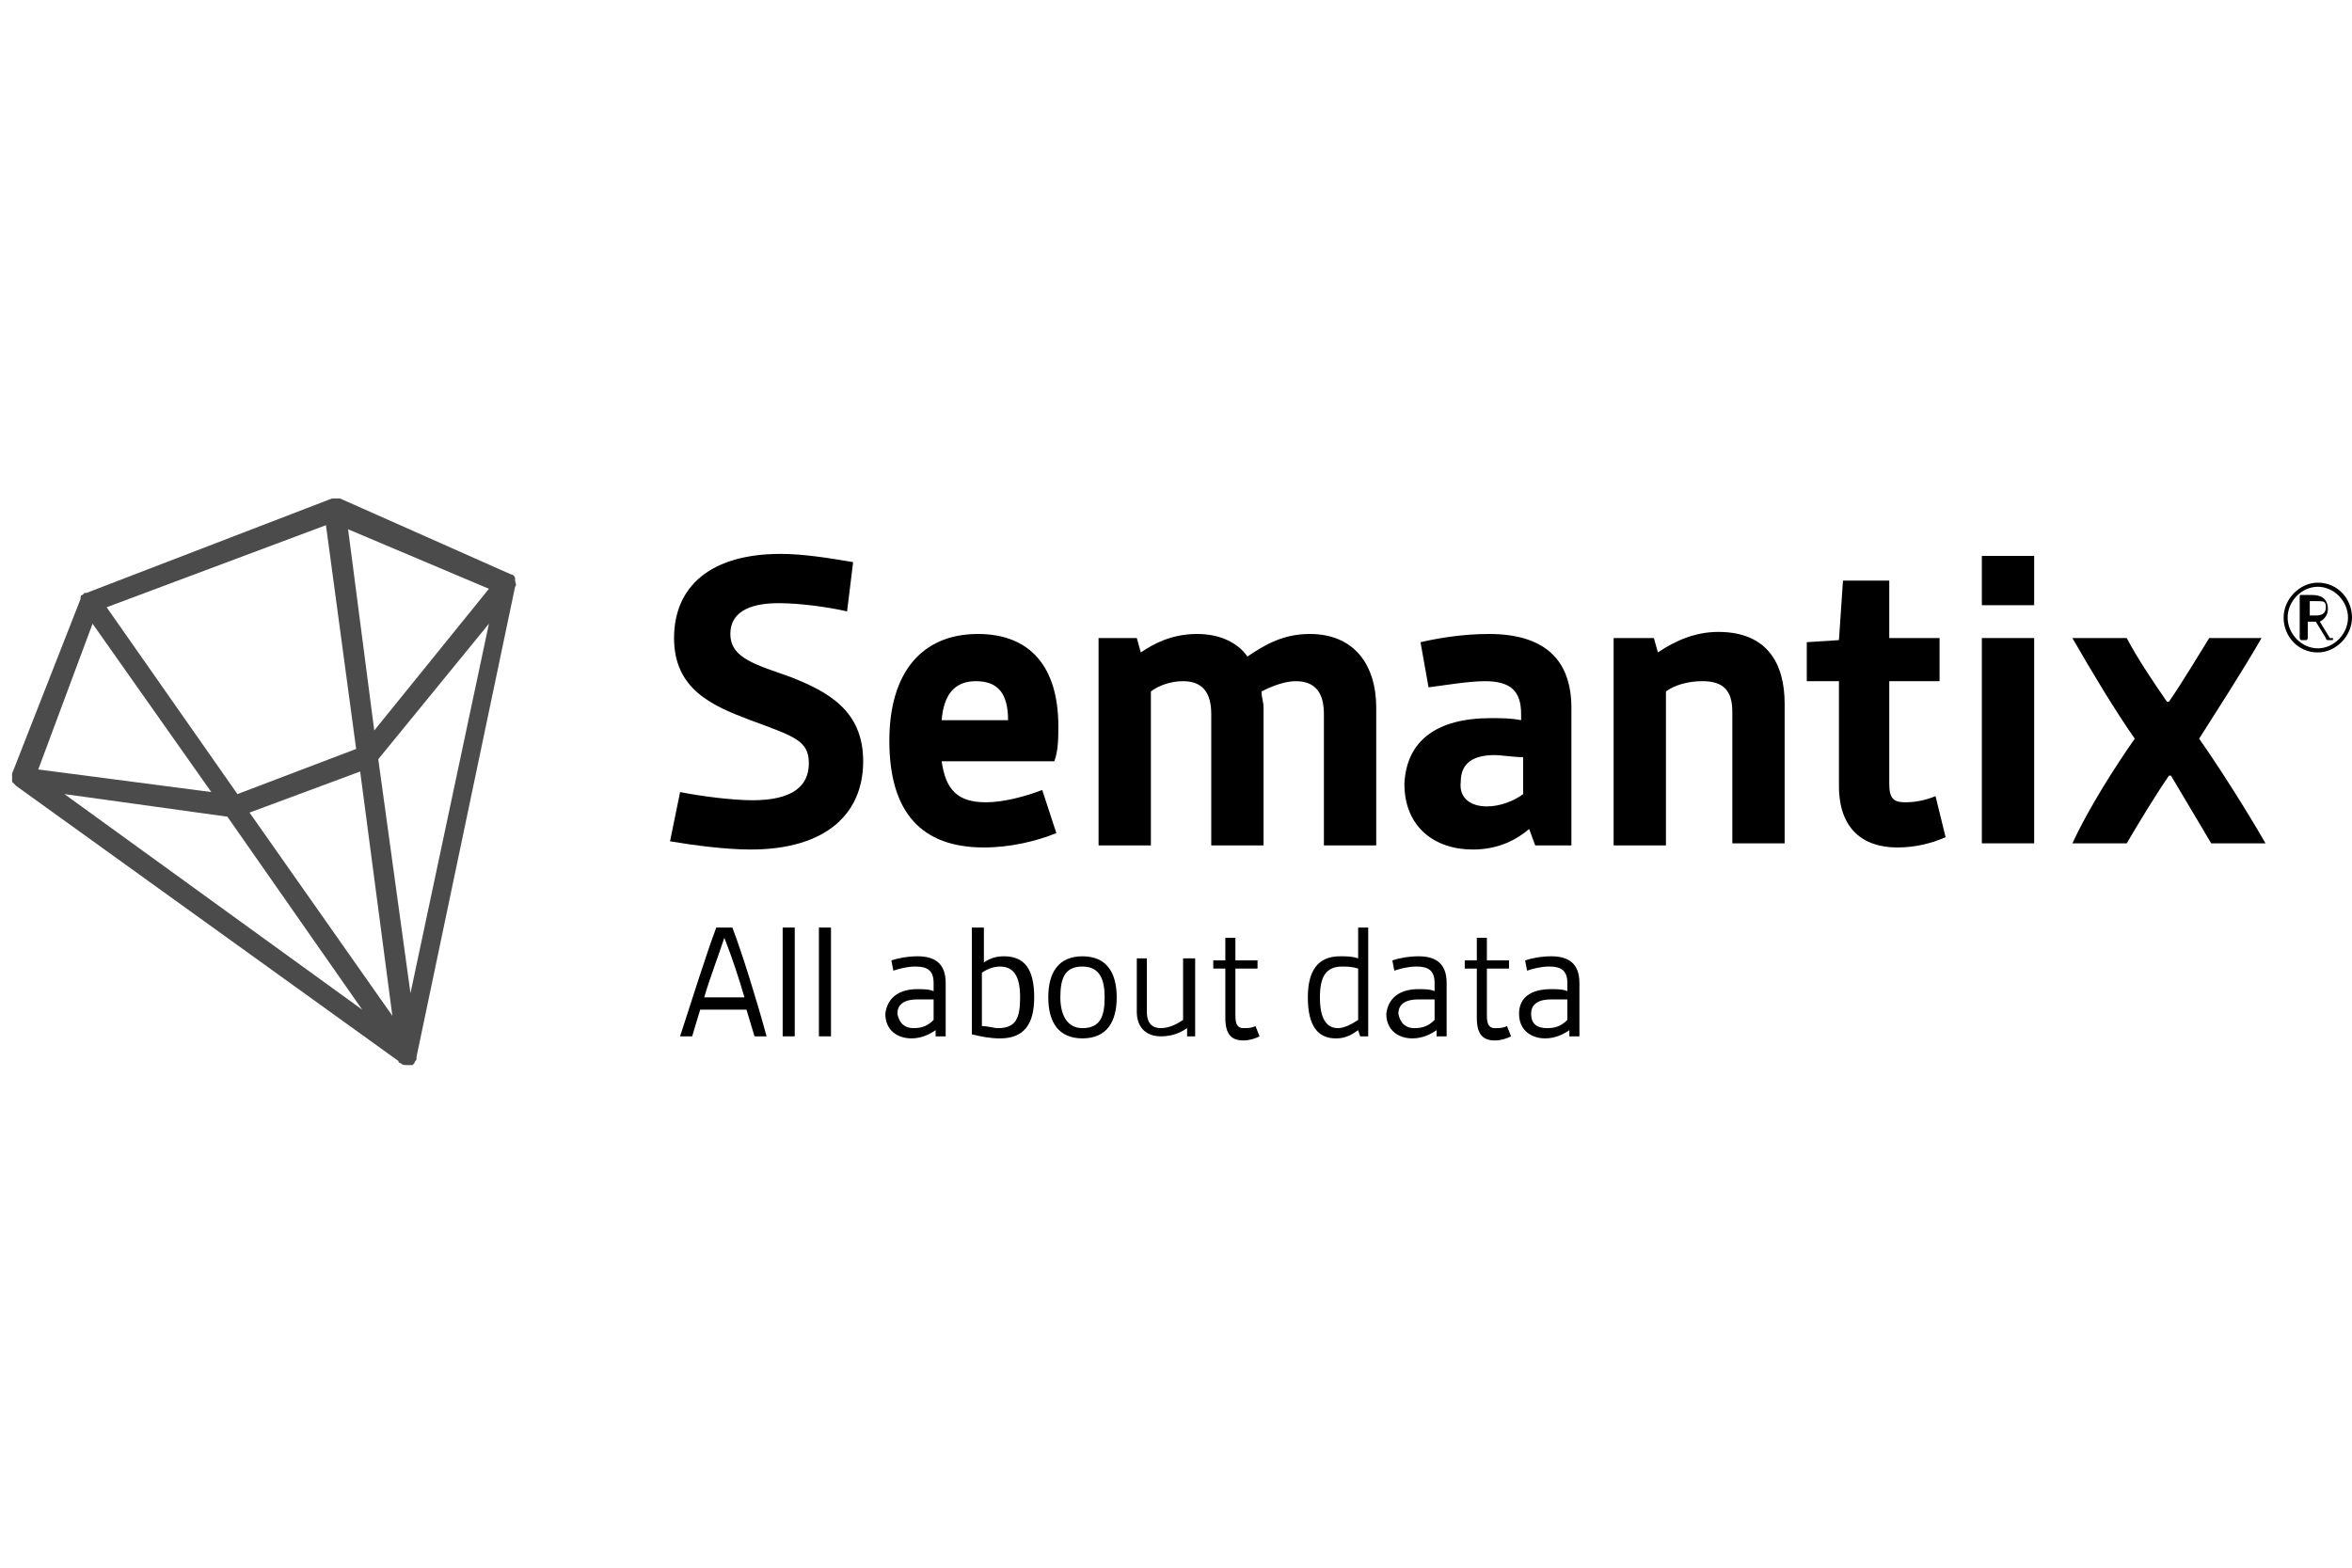
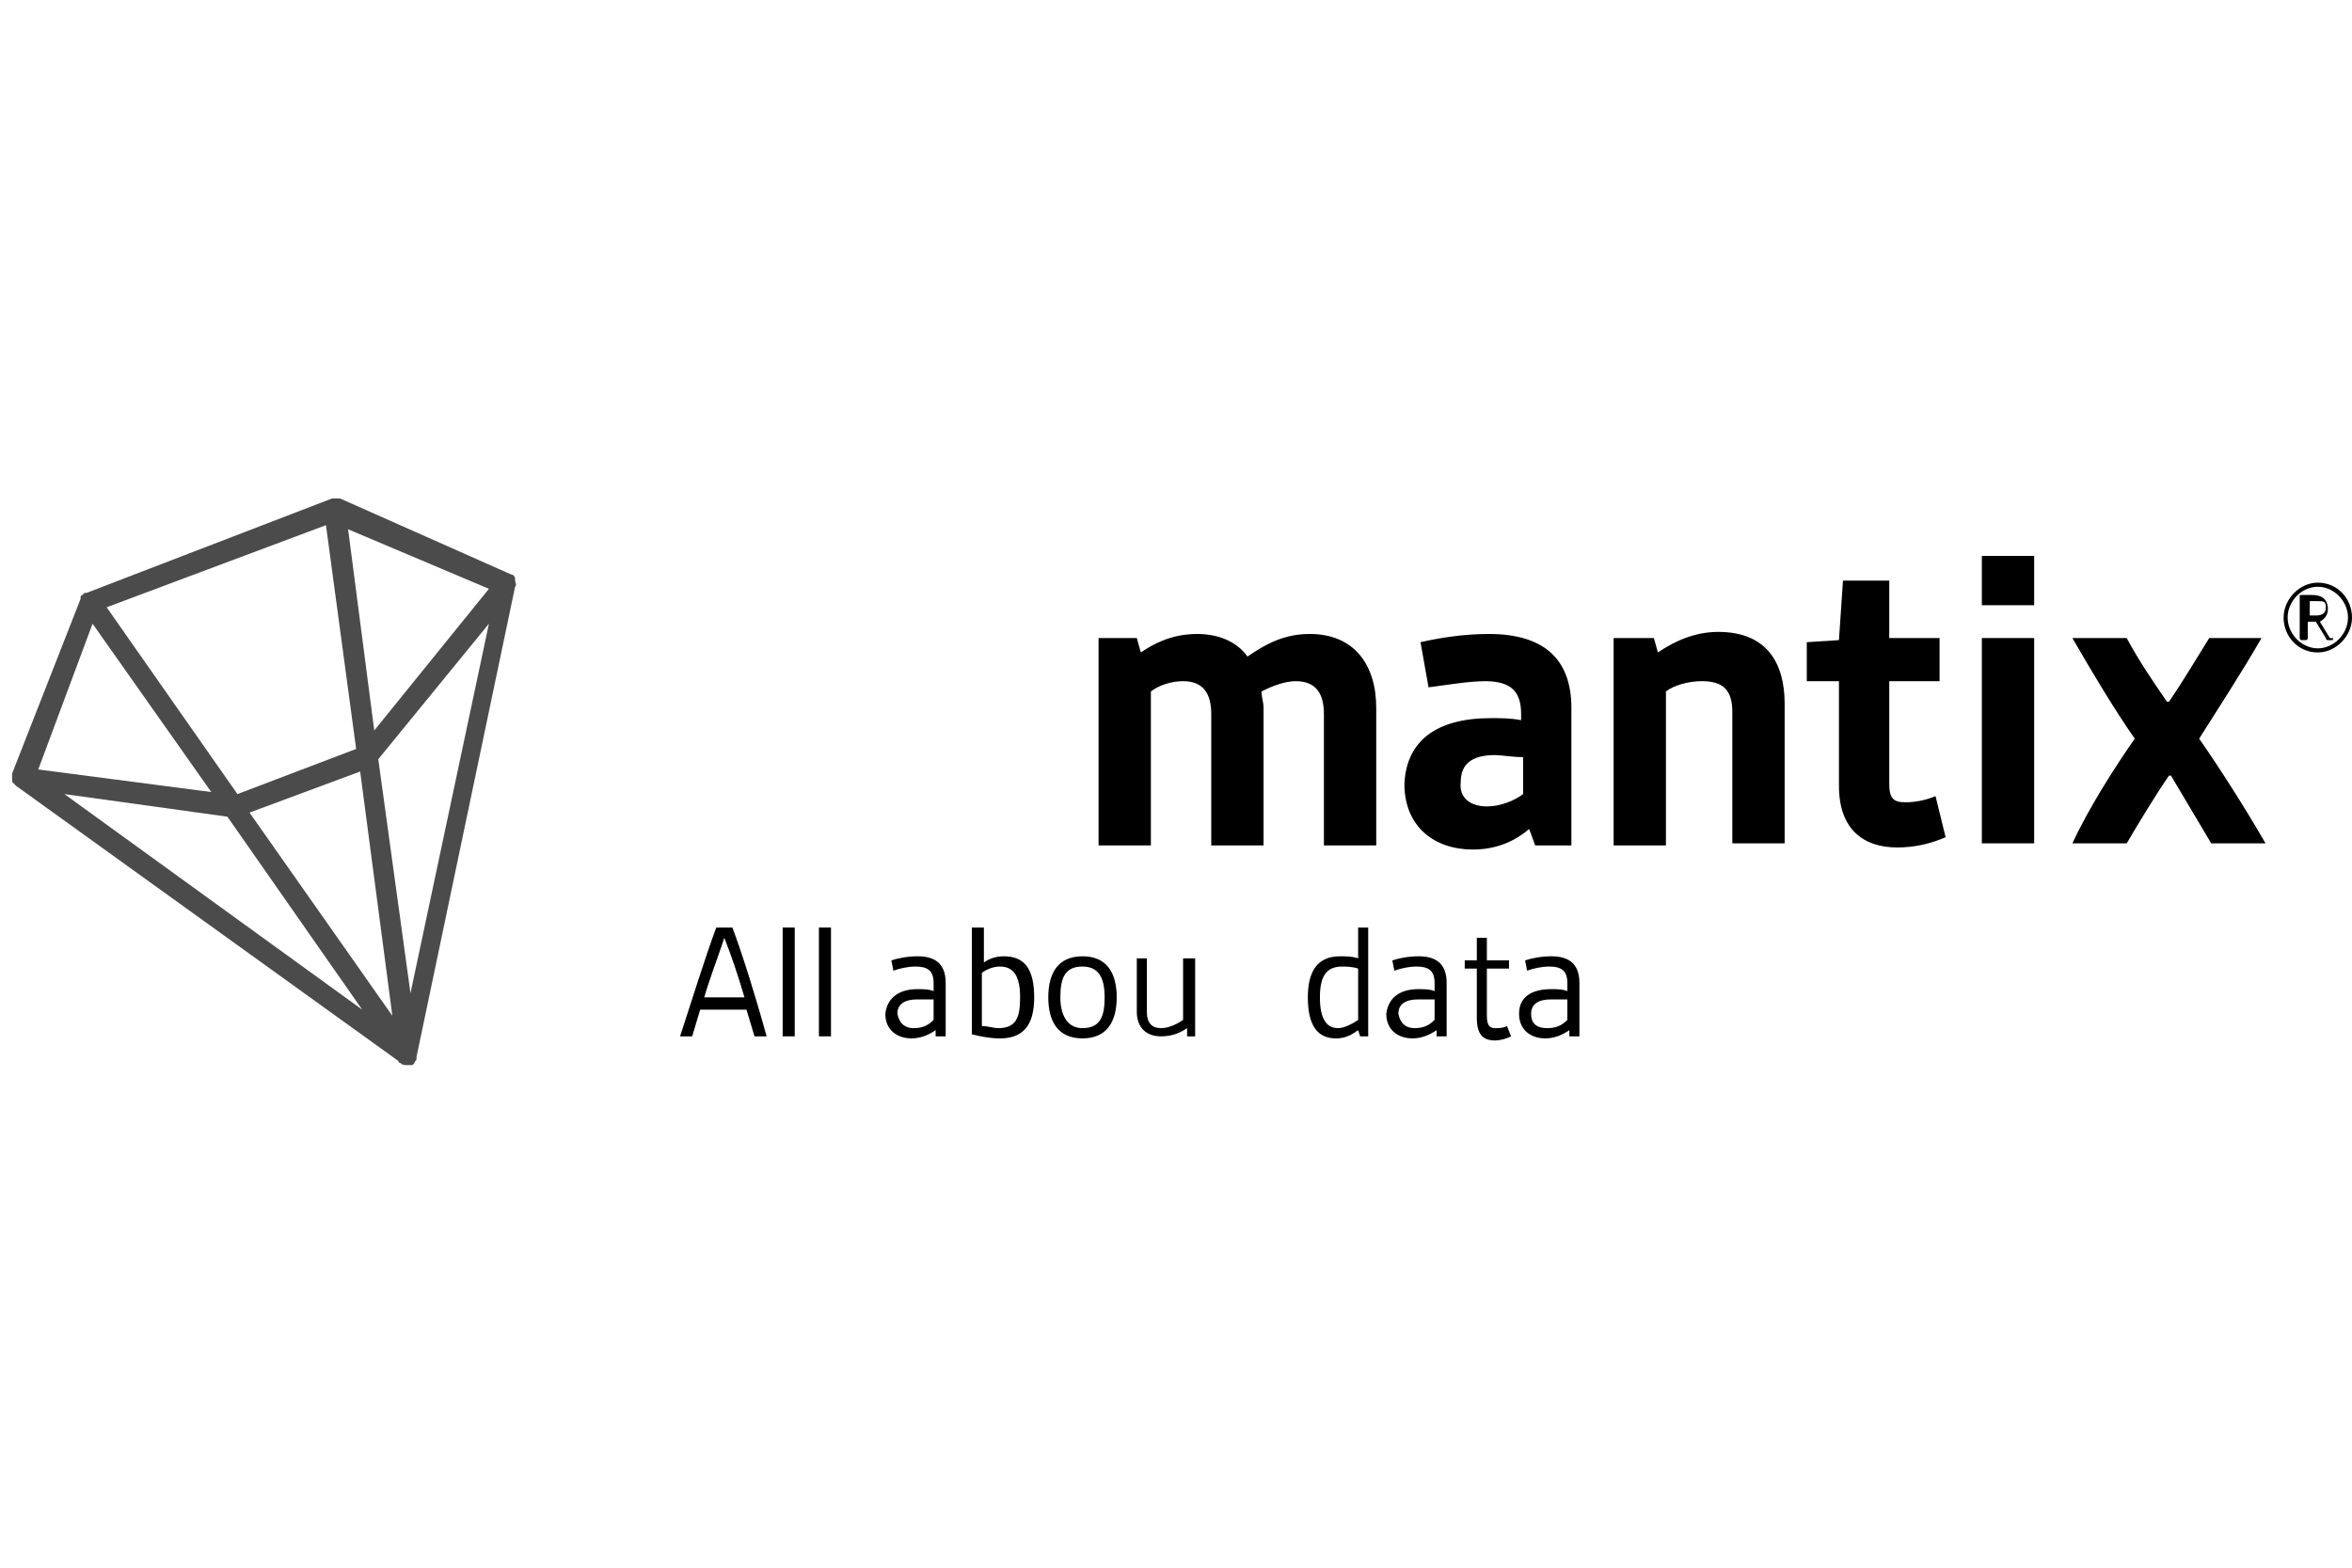
<svg xmlns="http://www.w3.org/2000/svg" width="90" height="60" viewBox="0 0 90 60" fill="none">
  <g clip-path="url(#clip0_4710_45327)">
    <path d="M15.553 40.764C15.476 40.764 15.399 40.764 15.322 40.685C15.322 40.685 15.245 40.685 15.245 40.607L0.617 30.078C0.54 30 0.54 30 0.463 29.921C0.463 29.921 0.463 29.921 0.463 29.842C0.463 29.764 0.463 29.685 0.463 29.607L3.081 22.928C3.081 22.85 3.081 22.771 3.158 22.771C3.158 22.771 3.158 22.771 3.234 22.692H3.311L12.704 19.078C12.704 19.078 12.704 19.078 12.781 19.078H12.858C12.935 19.078 12.935 19.078 13.012 19.078L19.556 21.985C19.633 21.985 19.71 22.064 19.71 22.142C19.71 22.142 19.71 22.142 19.71 22.221C19.71 22.3 19.787 22.378 19.71 22.457L15.938 40.45C15.938 40.45 15.938 40.45 15.938 40.528C15.938 40.607 15.861 40.607 15.861 40.685L15.784 40.764C15.707 40.764 15.707 40.764 15.553 40.764C15.63 40.764 15.63 40.764 15.553 40.764ZM9.548 31.1L15.014 38.878L13.782 29.528L9.548 31.1ZM2.465 30.392L13.859 38.642L8.701 31.257L2.465 30.392ZM14.475 29.057L15.707 38.014L18.709 23.871L14.475 29.057ZM4.081 23.242L9.086 30.392L13.628 28.664L12.473 20.1L4.081 23.242ZM1.464 29.45L8.085 30.314L3.542 23.871L1.464 29.45ZM13.32 20.257L14.321 27.957L18.709 22.535L13.32 20.257Z" fill="#4B4B4B" />
-     <path d="M26.024 30.314C26.794 30.471 28.025 30.628 28.795 30.628C30.335 30.628 30.951 30.078 30.951 29.213C30.951 28.349 30.412 28.192 28.718 27.564C27.255 27.014 25.793 26.385 25.793 24.421C25.793 22.456 27.178 21.199 29.873 21.199C30.72 21.199 31.721 21.356 32.645 21.514L32.414 23.399C31.721 23.242 30.643 23.085 29.796 23.085C28.872 23.085 27.948 23.321 27.948 24.264C27.948 25.206 28.949 25.442 30.258 25.913C31.644 26.463 33.03 27.171 33.03 29.135C33.03 31.178 31.567 32.514 28.718 32.514C27.794 32.514 26.562 32.356 25.639 32.199L26.024 30.314Z" fill="black" />
-     <path d="M37.419 24.264C39.42 24.264 40.498 25.521 40.498 27.799C40.498 28.192 40.498 28.742 40.344 29.135H36.033C36.187 30.235 36.649 30.706 37.727 30.706C38.42 30.706 39.267 30.471 39.882 30.235L40.421 31.885C39.651 32.199 38.651 32.435 37.65 32.435C35.263 32.435 34.031 31.099 34.031 28.349C34.031 25.756 35.263 24.264 37.419 24.264ZM38.574 27.564C38.574 26.542 38.189 26.071 37.342 26.071C36.495 26.071 36.11 26.621 36.033 27.564H38.574Z" fill="black" />
    <path d="M42.114 24.421H43.5L43.654 24.971C44.116 24.657 44.809 24.264 45.81 24.264C46.656 24.264 47.349 24.578 47.734 25.128C48.427 24.657 49.12 24.264 50.121 24.264C51.815 24.264 52.662 25.442 52.662 27.092V32.356H50.66V27.328C50.66 26.542 50.352 26.071 49.582 26.071C49.197 26.071 48.735 26.228 48.273 26.464C48.273 26.699 48.35 26.857 48.35 27.092V32.356H46.349V27.328C46.349 26.542 46.041 26.071 45.271 26.071C44.809 26.071 44.347 26.228 44.039 26.464V32.356H42.037V24.421H42.114Z" fill="black" />
    <path d="M57.051 27.485C57.436 27.485 57.821 27.485 58.206 27.564V27.328C58.206 26.464 57.821 26.071 56.82 26.071C56.204 26.071 55.28 26.228 54.664 26.306L54.356 24.578C55.049 24.421 55.973 24.264 56.974 24.264C59.053 24.264 60.13 25.206 60.13 27.092V32.356H58.745L58.514 31.728C58.052 32.121 57.359 32.514 56.358 32.514C54.895 32.514 53.74 31.649 53.74 29.999C53.817 28.349 54.972 27.485 57.051 27.485ZM56.897 30.864C57.436 30.864 57.975 30.628 58.283 30.392V28.978C57.898 28.978 57.436 28.899 57.205 28.899C56.358 28.899 55.896 29.214 55.896 29.921C55.819 30.549 56.281 30.864 56.897 30.864Z" fill="black" />
    <path d="M61.9 24.42H63.286L63.44 24.97C64.133 24.499 64.903 24.185 65.749 24.185C67.597 24.185 68.29 25.363 68.29 26.935V32.277H66.288V27.249C66.288 26.463 65.981 26.07 65.134 26.07C64.595 26.07 64.056 26.227 63.748 26.463V32.356H61.746V24.42H61.9Z" fill="black" />
    <path d="M70.292 26.071H69.137V24.578L70.368 24.499L70.522 22.221H72.293V24.421H74.218V26.071H72.293V29.999C72.293 30.549 72.447 30.706 72.909 30.706C73.294 30.706 73.679 30.628 74.064 30.471L74.449 32.042C73.91 32.278 73.294 32.435 72.601 32.435C71.292 32.435 70.368 31.728 70.368 30.078V26.071H70.292Z" fill="black" />
    <path d="M75.836 21.277H77.838V23.163H75.836V21.277ZM75.836 24.42H77.838V32.277H75.836V24.42Z" fill="black" />
    <path d="M81.687 28.271C80.918 27.171 80.071 25.757 79.301 24.421H81.379C81.841 25.285 82.38 26.071 82.919 26.857H82.996C83.535 26.071 83.997 25.285 84.536 24.421H86.538C85.768 25.757 84.844 27.171 84.151 28.271C84.921 29.371 85.922 30.942 86.692 32.278H84.613C84.151 31.492 83.535 30.471 83.073 29.685H82.996C82.457 30.471 81.841 31.492 81.379 32.278H79.301C79.917 30.942 80.918 29.371 81.687 28.271Z" fill="black" />
    <path d="M88.692 24.971C87.922 24.971 87.383 24.343 87.383 23.636C87.383 22.928 87.999 22.3 88.692 22.3C89.462 22.3 90 22.928 90 23.636C90 24.343 89.385 24.971 88.692 24.971ZM88.692 22.457C88.076 22.457 87.537 23.007 87.537 23.636C87.537 24.264 88.076 24.814 88.692 24.814C89.308 24.814 89.847 24.264 89.847 23.636C89.847 23.007 89.308 22.457 88.692 22.457ZM89.231 24.5H89.077C89.077 24.5 89 24.5 89 24.421L88.615 23.793H88.538H88.307V24.421C88.307 24.421 88.307 24.5 88.23 24.5H88.076C87.999 24.5 87.999 24.421 87.999 24.421V22.85C87.999 22.771 87.999 22.771 88.076 22.771C88.153 22.771 88.307 22.771 88.461 22.771C88.846 22.771 89.077 22.928 89.077 23.321C89.077 23.557 88.923 23.714 88.769 23.793L89.154 24.421C89.308 24.421 89.308 24.421 89.231 24.5C89.308 24.5 89.308 24.421 89.231 24.5ZM89 23.243C89 23.007 88.923 23.007 88.615 23.007C88.538 23.007 88.538 23.007 88.461 23.007H88.384V23.557C88.461 23.557 88.538 23.557 88.615 23.557C88.846 23.557 89 23.478 89 23.243Z" fill="black" />
-     <path d="M27.409 35.5H28.025C28.41 36.521 28.949 38.25 29.334 39.664H28.872L28.564 38.643H26.793L26.485 39.664H26.023C26.485 38.25 27.024 36.521 27.409 35.5ZM28.487 38.171C28.256 37.386 28.025 36.679 27.717 35.893C27.486 36.6 27.178 37.386 26.947 38.171H28.487Z" fill="black" />
+     <path d="M27.409 35.5H28.025C28.41 36.521 28.949 38.25 29.334 39.664H28.872L28.564 38.643H26.793L26.485 39.664H26.023C26.485 38.25 27.024 36.521 27.409 35.5M28.487 38.171C28.256 37.386 28.025 36.679 27.717 35.893C27.486 36.6 27.178 37.386 26.947 38.171H28.487Z" fill="black" />
    <path d="M29.949 35.5H30.411V39.664H29.949V35.5Z" fill="black" />
    <path d="M31.336 35.5H31.798V39.664H31.336V35.5Z" fill="black" />
    <path d="M35.109 37.857C35.263 37.857 35.571 37.857 35.725 37.935V37.621C35.725 37.15 35.494 36.992 35.032 36.992C34.724 36.992 34.416 37.071 34.185 37.15L34.108 36.757C34.339 36.678 34.724 36.6 35.109 36.6C35.725 36.6 36.187 36.835 36.187 37.621V39.664H35.802V39.428C35.571 39.585 35.263 39.742 34.878 39.742C34.339 39.742 33.877 39.428 33.877 38.8C33.954 38.171 34.416 37.857 35.109 37.857ZM34.955 39.35C35.263 39.35 35.494 39.271 35.725 39.035V38.25C35.494 38.25 35.263 38.25 35.109 38.25C34.647 38.25 34.339 38.407 34.339 38.8C34.416 39.193 34.647 39.35 34.955 39.35Z" fill="black" />
    <path d="M37.188 35.5H37.649V36.836C37.88 36.679 38.111 36.6 38.419 36.6C39.189 36.6 39.574 37.071 39.574 38.171C39.574 39.193 39.189 39.743 38.265 39.743C37.88 39.743 37.495 39.664 37.188 39.586V35.5ZM38.188 39.35C38.881 39.35 39.035 38.957 39.035 38.171C39.035 37.386 38.804 36.993 38.265 36.993C38.034 36.993 37.803 37.071 37.572 37.229V39.271C37.803 39.271 38.034 39.35 38.188 39.35Z" fill="black" />
    <path d="M41.422 36.6C42.346 36.6 42.731 37.228 42.731 38.171C42.731 39.114 42.346 39.742 41.422 39.742C40.498 39.742 40.113 39.114 40.113 38.171C40.113 37.228 40.498 36.6 41.422 36.6ZM41.422 39.35C42.115 39.35 42.269 38.878 42.269 38.171C42.269 37.542 42.115 36.992 41.422 36.992C40.729 36.992 40.575 37.464 40.575 38.171C40.575 38.8 40.806 39.35 41.422 39.35Z" fill="black" />
    <path d="M43.5 36.679H43.885V38.722C43.885 39.193 44.116 39.35 44.424 39.35C44.732 39.35 45.04 39.193 45.271 39.036V36.679H45.733V39.664H45.425V39.35C45.194 39.507 44.886 39.664 44.424 39.664C43.885 39.664 43.5 39.35 43.5 38.722V36.679Z" fill="black" />
-     <path d="M46.811 37.071H46.426V36.757H46.888V35.893H47.273V36.757H48.12V37.071H47.273V38.878C47.273 39.193 47.35 39.35 47.581 39.35C47.735 39.35 47.889 39.35 48.042 39.271L48.197 39.664C48.042 39.743 47.812 39.821 47.581 39.821C47.119 39.821 46.888 39.585 46.888 38.957V37.071H46.811Z" fill="black" />
    <path d="M50.045 38.171C50.045 37.15 50.43 36.6 51.277 36.6C51.508 36.6 51.739 36.6 51.97 36.679V35.5H52.355V39.664H52.047L51.97 39.429C51.739 39.586 51.508 39.743 51.123 39.743C50.43 39.743 50.045 39.271 50.045 38.171ZM51.97 39.036V37.071C51.739 36.993 51.508 36.993 51.354 36.993C50.738 36.993 50.507 37.386 50.507 38.171C50.507 38.957 50.738 39.35 51.2 39.35C51.431 39.35 51.739 39.193 51.97 39.036Z" fill="black" />
    <path d="M54.279 37.857C54.433 37.857 54.741 37.857 54.895 37.935V37.621C54.895 37.15 54.664 36.992 54.202 36.992C53.894 36.992 53.586 37.071 53.355 37.15L53.278 36.757C53.509 36.678 53.894 36.6 54.279 36.6C54.895 36.6 55.356 36.835 55.356 37.621V39.664H54.972V39.428C54.741 39.585 54.433 39.742 54.048 39.742C53.509 39.742 53.047 39.428 53.047 38.8C53.124 38.171 53.586 37.857 54.279 37.857ZM54.125 39.35C54.433 39.35 54.664 39.271 54.895 39.035V38.25C54.664 38.25 54.433 38.25 54.279 38.25C53.817 38.25 53.509 38.407 53.509 38.8C53.586 39.193 53.817 39.35 54.125 39.35Z" fill="black" />
    <path d="M56.434 37.071H56.049V36.757H56.511V35.893H56.896V36.757H57.743V37.071H56.896V38.878C56.896 39.193 56.973 39.35 57.204 39.35C57.358 39.35 57.512 39.35 57.666 39.271L57.82 39.664C57.666 39.743 57.435 39.821 57.204 39.821C56.742 39.821 56.511 39.585 56.511 38.957V37.071H56.434Z" fill="black" />
    <path d="M59.359 37.857C59.513 37.857 59.821 37.857 59.975 37.935V37.621C59.975 37.15 59.744 36.992 59.282 36.992C58.974 36.992 58.666 37.071 58.435 37.15L58.358 36.757C58.589 36.678 58.974 36.6 59.359 36.6C59.975 36.6 60.437 36.835 60.437 37.621V39.664H60.052V39.428C59.821 39.585 59.513 39.742 59.128 39.742C58.589 39.742 58.127 39.428 58.127 38.8C58.127 38.171 58.589 37.857 59.359 37.857ZM59.205 39.35C59.513 39.35 59.744 39.271 59.975 39.035V38.25C59.744 38.25 59.513 38.25 59.359 38.25C58.897 38.25 58.589 38.407 58.589 38.8C58.589 39.193 58.82 39.35 59.205 39.35Z" fill="black" />
  </g>
  <defs>
    <clipPath id="clip0_4710_45327">
      <rect width="90" height="22" fill="white" transform="translate(0 19)" />
    </clipPath>
  </defs>
</svg>